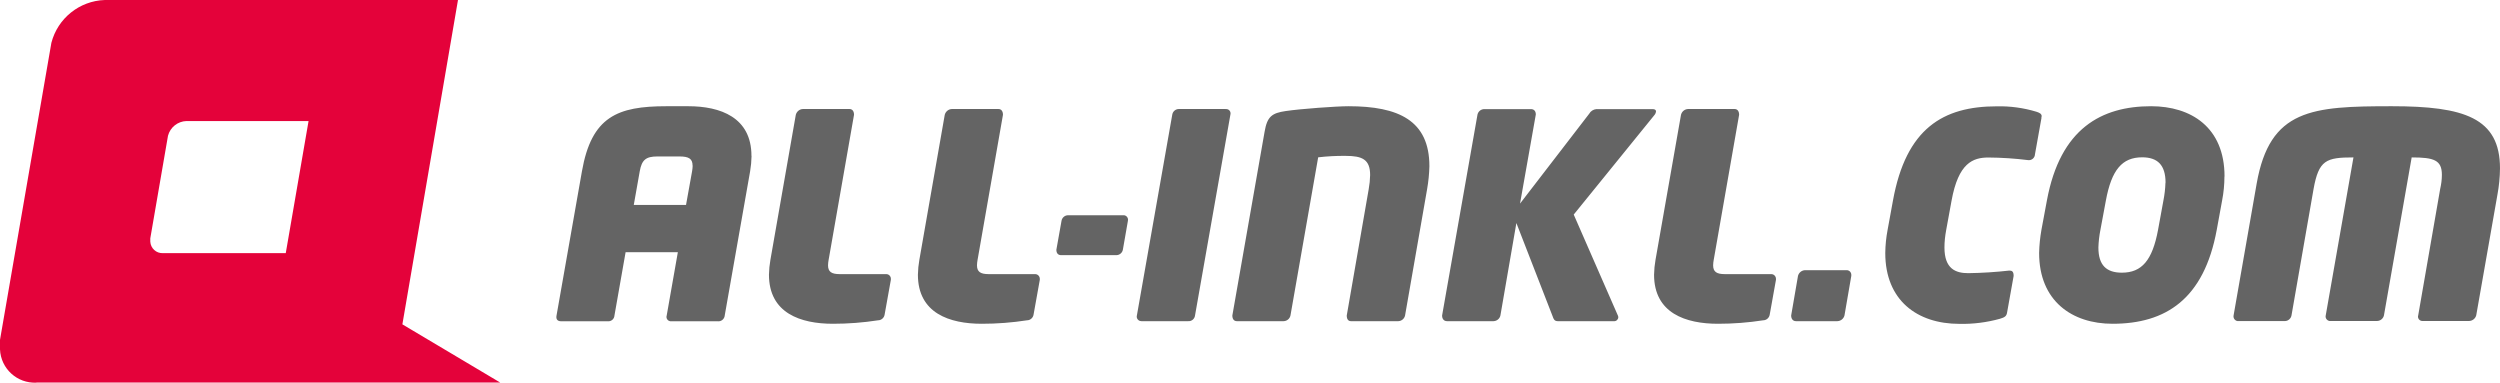
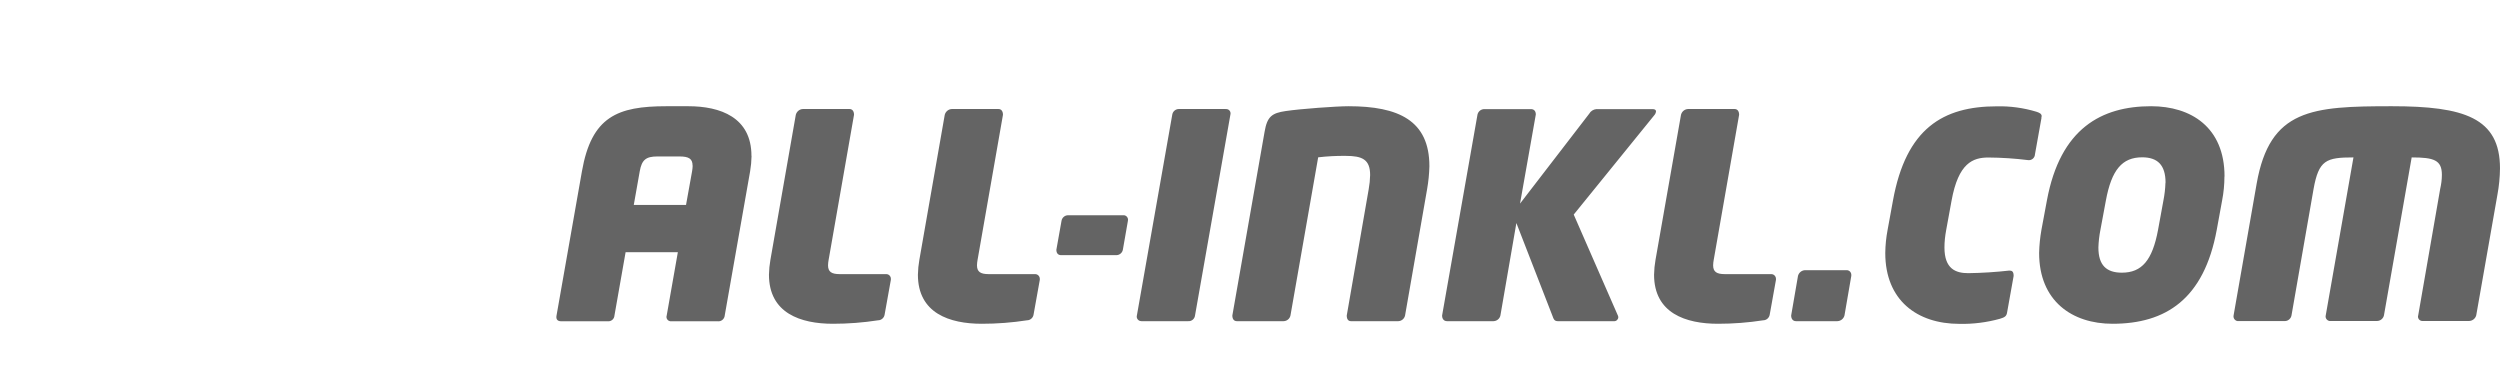
<svg xmlns="http://www.w3.org/2000/svg" data-name="Ebene 1" viewBox="0 0 259.83 39.77">
  <defs>
    <style>.cls-1 {
        fill: #646464;
      }

      .cls-1, .cls-2 {
        fill-rule: evenodd;
      }

      .cls-2 {
        fill: #e4023a;
      }</style>
  </defs>
  <path class="cls-1" d="M78.1,16.2c0-4.01-3.24-5.16-6.56-5.16h-2.28c-5.08,0-7.78,1.07-8.78,6.77l-2.64,14.99c-.06.3.03.59.48.59h4.86c.35.03.66-.24.68-.59,0,0,0,0,0,0l1.16-6.59h5.43l-1.16,6.59c-.08.24.06.5.3.57.05.02.1.02.15.02h4.84c.36.05.69-.21.74-.57,0,0,0-.02,0-.02l2.64-14.99c.09-.53.14-1.06.15-1.6M71.99,17.21c0,.2-.03.4-.06.59l-.63,3.5h-5.43l.62-3.5c.21-1.19.65-1.54,1.84-1.54h2.28c.98,0,1.37.24,1.37.95M92.59,28.99c.01-.27-.2-.49-.46-.5-.01,0-.02,0-.04,0h-4.81c-.86,0-1.22-.24-1.22-.92,0-.19.03-.37.06-.56l2.64-15.08c0-.38-.18-.6-.47-.6h-4.84c-.35.01-.65.26-.74.6l-2.64,15.08c-.09.51-.14,1.02-.15,1.54,0,4.01,3.3,5.1,6.65,5.1,1.57,0,3.14-.12,4.69-.36.34,0,.63-.26.68-.59l.65-3.62v-.09ZM108.07,28.99c0-.27-.2-.49-.47-.5-.01,0-.02,0-.03,0h-4.81c-.86,0-1.22-.24-1.22-.92,0-.19.03-.37.06-.56l2.64-15.08c0-.38-.18-.6-.47-.6h-4.84c-.35.01-.65.26-.74.6l-2.64,15.08c-.09.51-.14,1.02-.15,1.54,0,4.01,3.29,5.1,6.65,5.1,1.57,0,3.14-.12,4.69-.36.34,0,.63-.26.68-.59l.65-3.62v-.09ZM117.24,22.85c0-.25-.19-.47-.44-.48-.02,0-.04,0-.06,0h-5.73c-.33,0-.62.24-.68.56l-.54,3.03c0,.39.21.56.5.56h5.73c.33,0,.62-.24.68-.56l.53-3.03v-.09ZM127.39,11.33h-4.87c-.33,0-.62.24-.68.56l-3.68,20.89c-.07.25.08.51.33.58.05.01.09.02.14.02h4.86c.36.03.67-.24.71-.59l3.68-20.89c.06-.24-.08-.49-.32-.55-.06-.02-.12-.02-.18-.01M148.56,17.27c0-4.75-3.21-6.23-8.4-6.23-1.28,0-4.96.27-6.53.5-1.43.21-1.93.56-2.2,2.16l-3.35,19.09c0,.38.18.59.47.59h4.86c.35-.01.64-.26.71-.59l2.88-16.44c.95-.11,1.9-.16,2.85-.15,1.72,0,2.55.36,2.55,1.99-.01.5-.06.99-.15,1.48l-2.28,13.12c0,.38.15.59.45.59h4.9c.35-.01.64-.26.71-.59l2.29-13.12c.14-.79.22-1.59.24-2.4M172.12,11.61c0-.18-.12-.27-.36-.27h-5.85c-.31.03-.59.21-.74.48l-7.19,9.34,1.64-9.26c0-.38-.21-.56-.51-.56h-4.84c-.34,0-.63.23-.71.56l-3.68,20.89c0,.38.21.59.51.59h4.84c.34-.01.64-.26.71-.59l1.66-9.61,3.77,9.7c.09.27.18.5.53.5h5.82c.23.03.44-.14.47-.37,0-.02,0-.03,0-.05,0-.07-.02-.14-.06-.21l-4.57-10.45,8.37-10.32c.1-.11.16-.24.18-.39M184.58,28.99c0-.27-.2-.49-.47-.5-.01,0-.02,0-.03,0h-4.81c-.86,0-1.22-.24-1.22-.92,0-.19.03-.38.06-.56l2.64-15.08c0-.38-.18-.6-.47-.6h-4.83c-.35.01-.65.25-.74.6l-2.65,15.08c-.09.51-.14,1.02-.15,1.54,0,4.01,3.3,5.1,6.65,5.1,1.57,0,3.14-.12,4.69-.36.34,0,.63-.26.68-.59l.65-3.62v-.09ZM192.41,28.58c.01-.27-.2-.49-.46-.5-.01,0-.02,0-.04,0h-4.3c-.35.01-.65.25-.74.59l-.71,4.12c0,.38.21.59.5.59h4.3c.35-.01.65-.25.74-.59l.71-4.12v-.09ZM212.2,12.11c0-.3-.24-.39-.56-.5-1.33-.4-2.71-.59-4.1-.56-5.61,0-9.44,2.31-10.8,9.79l-.56,3.06c-.15.79-.23,1.59-.24,2.4,0,4.9,3.3,7.36,7.71,7.36,1.42.03,2.84-.15,4.21-.53.5-.15.68-.27.74-.65l.68-3.8c0-.45-.15-.56-.45-.56-1.42.16-2.84.25-4.27.27-1.31,0-2.47-.45-2.47-2.67,0-.61.07-1.21.18-1.81l.56-3.06c.71-3.92,2.22-4.48,3.83-4.48,1.38.01,2.75.1,4.12.27.34.05.66-.19.71-.53,0-.01,0-.02,0-.03l.68-3.8v-.15ZM231.2,18.34c0-5.13-3.5-7.3-7.63-7.3-5.13,0-9.44,2.28-10.83,9.79l-.57,3.06c-.14.79-.22,1.59-.24,2.4,0,5.01,3.44,7.36,7.63,7.36,5.52,0,9.5-2.55,10.83-9.76l.56-3.06c.16-.82.24-1.66.24-2.49M225.06,18.99c-.02.62-.09,1.23-.21,1.84l-.56,3.06c-.59,3.17-1.69,4.45-3.76,4.45-1.6,0-2.44-.77-2.44-2.61.02-.62.09-1.23.21-1.84l.57-3.06c.59-3.18,1.69-4.48,3.77-4.48,1.6,0,2.43.8,2.43,2.64M259.83,17.51c0-5.28-3.74-6.47-11.25-6.47-8.31,0-12.67.29-14.04,8.04l-2.4,13.71c-.05.27.13.53.4.58.03,0,.07,0,.1,0h4.84c.34-.01.62-.26.68-.59l2.29-13.12c.54-3.03,1.31-3.3,4.15-3.3l-2.88,16.41c-.07.25.09.51.34.58.04.01.09.02.13.01h4.87c.35-.01.64-.26.71-.59l2.88-16.41c2.31,0,3.14.27,3.14,1.81,0,.5-.07,1-.18,1.48l-2.28,13.12c-.08.24.06.5.3.57.05.02.1.02.15.02h4.84c.35-.01.65-.25.74-.59l2.2-12.52c.17-.91.26-1.83.27-2.76" data-name="Pfad 21" />
-   <path class="cls-2" d="m3.78 39.77c-2 0.09-3.69-1.45-3.78-3.45v-0.33-0.67l5.34-30.87c0.66-2.55 2.92-4.36 5.55-4.45h36.71l-5.78 33.71 10.17 6.05h-48.21zm13.15-13.46c-0.69 0.03-1.27-0.5-1.31-1.19v-0.12-0.23l1.84-10.66c0.23-0.88 1.01-1.5 1.92-1.53h12.69l-2.37 13.73h-12.77z" data-name="Pfad 22" />
</svg>